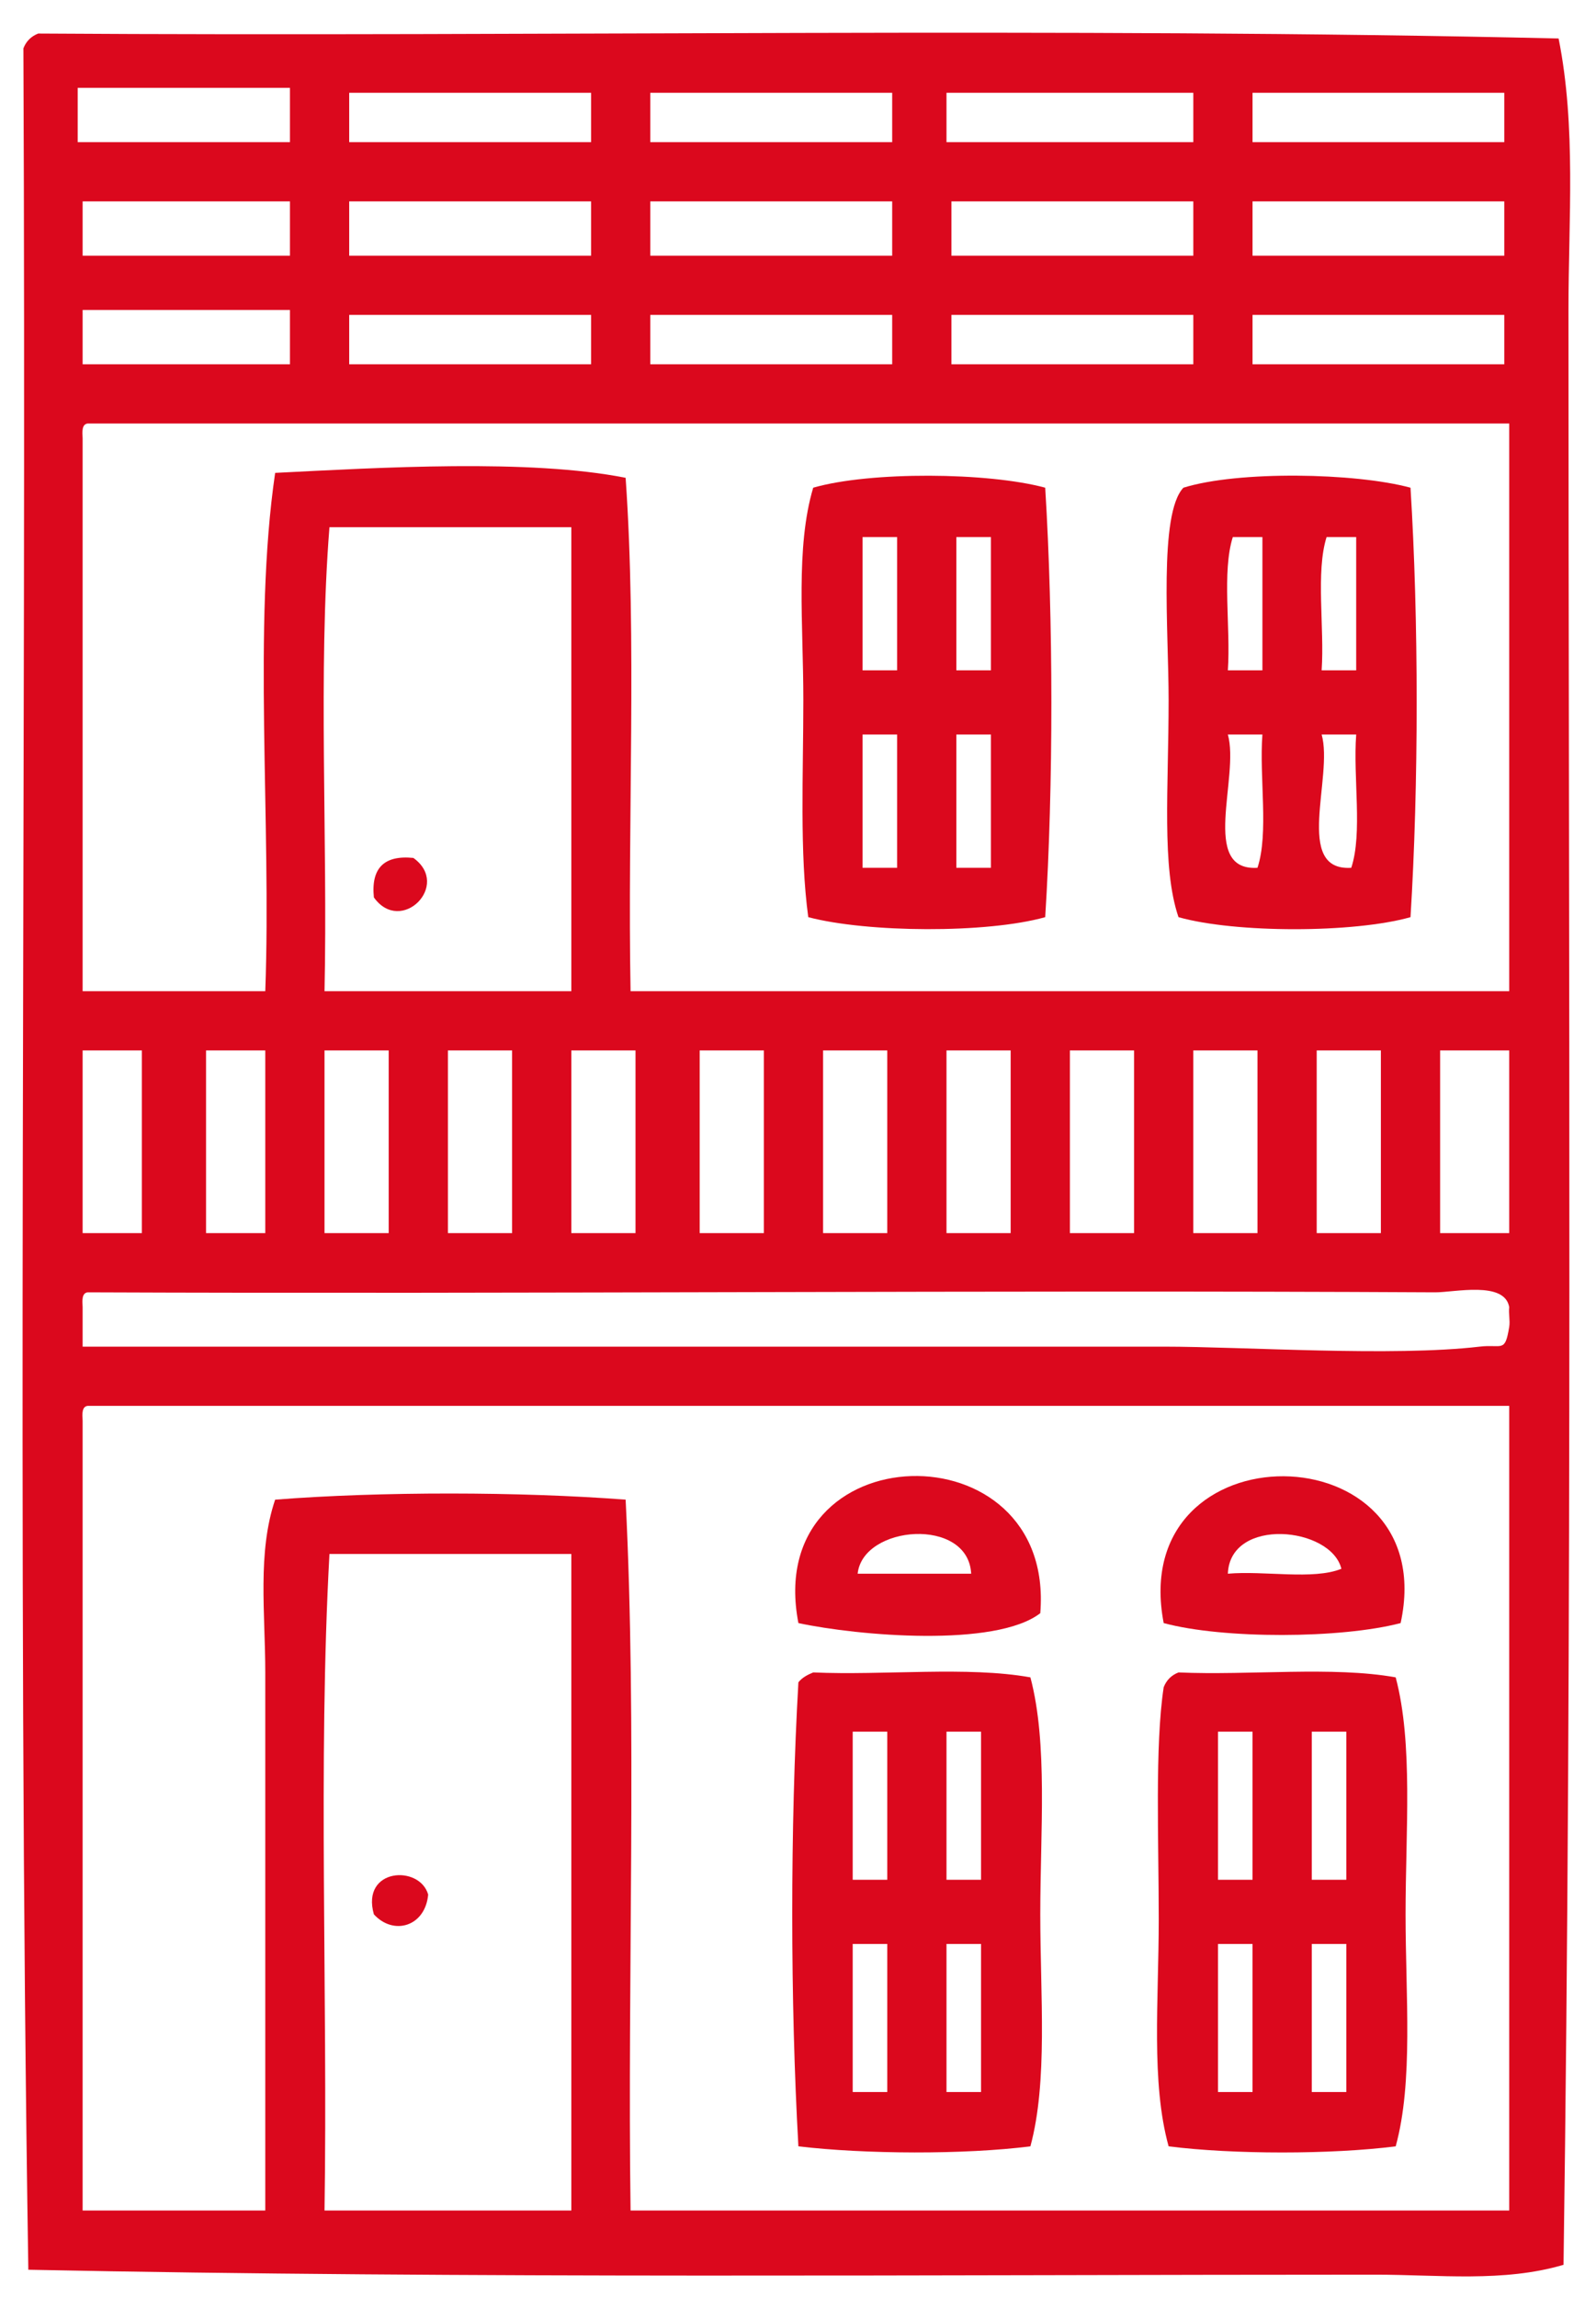
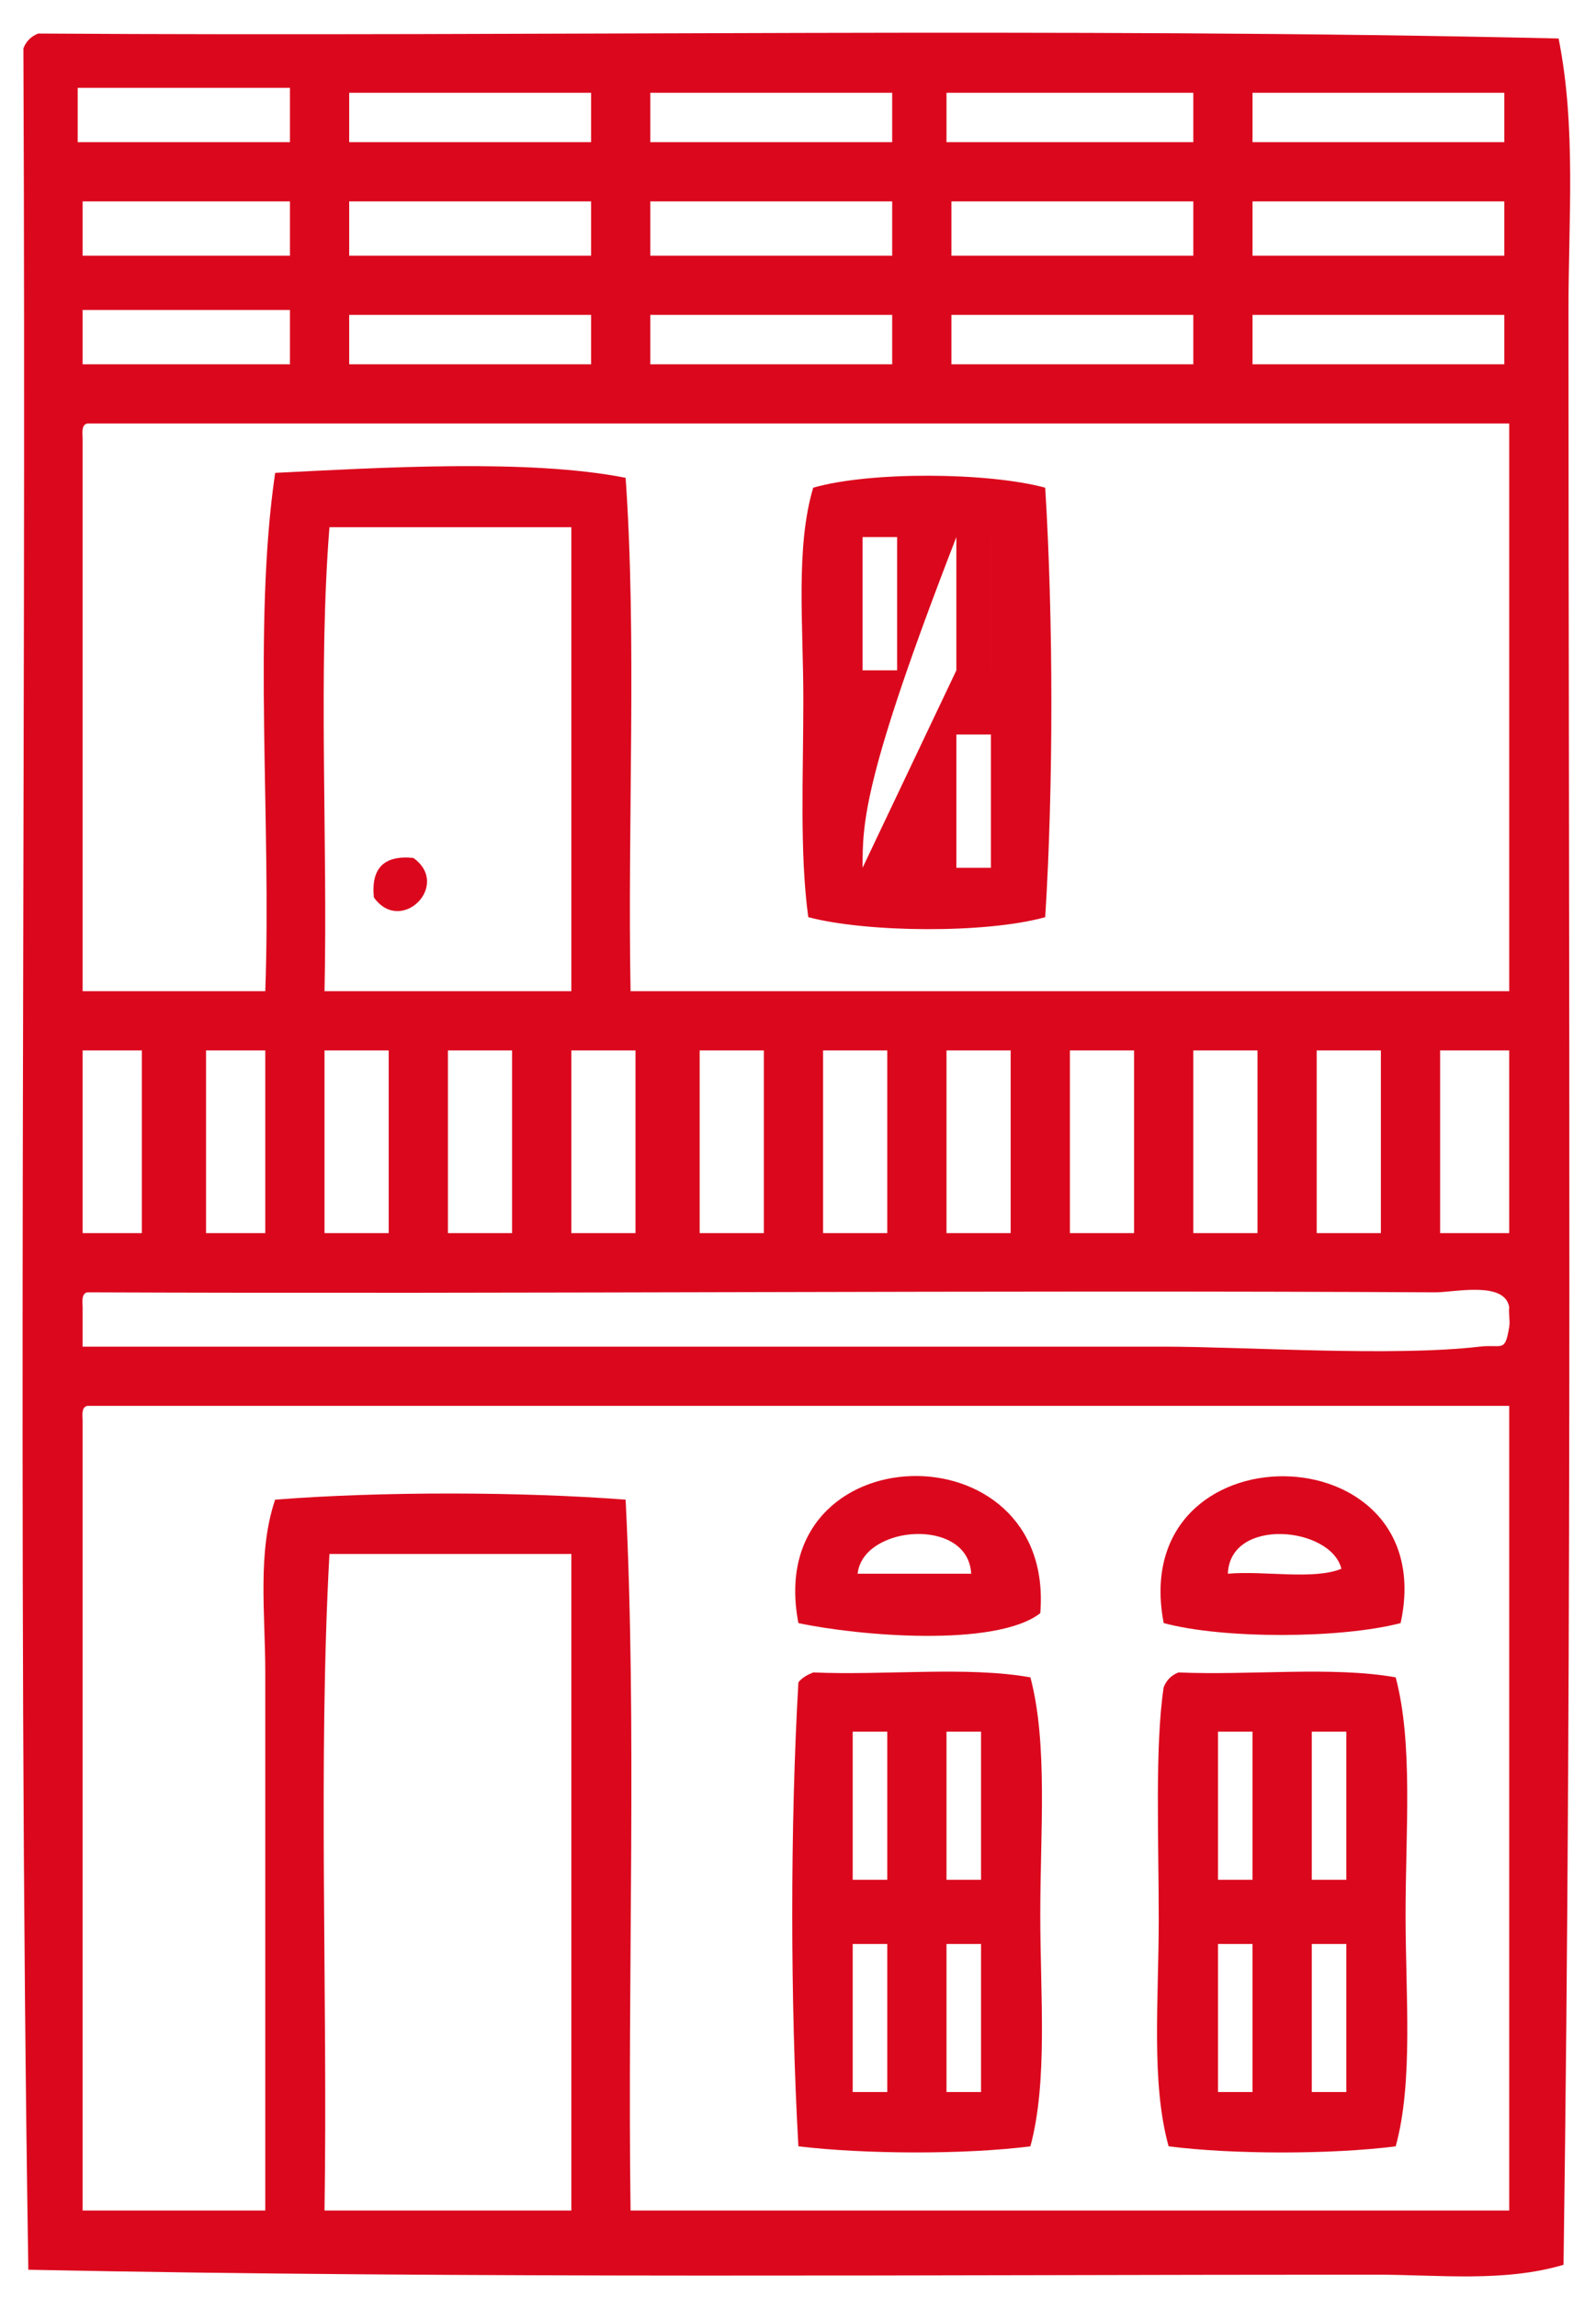
<svg xmlns="http://www.w3.org/2000/svg" version="1.1" id="Calque_1" x="0px" y="0px" width="161.667px" height="232.667px" viewBox="0 0 161.667 232.667" enable-background="new 0 0 161.667 232.667" xml:space="preserve">
  <g>
    <path fill-rule="evenodd" clip-rule="evenodd" fill="#DB081D" d="M3.87,3.398c51.17,0.333,103.671-0.666,154.008,0.5   c1.791,8.945,1,18.338,1,27.501c0,64.922,0.414,133.24-0.5,198.011c-6.067,1.794-12.658,1-19.001,1   c-44.421,0-92.239,0.413-136.507-0.5C1.704,155.906,2.703,79.736,2.37,4.898C2.65,4.179,3.15,3.679,3.87,3.398z M7.87,8.899   c0,1.833,0,3.667,0,5.5c7.167,0,14.334,0,21.501,0c0-1.833,0-3.667,0-5.5C22.204,8.899,15.037,8.899,7.87,8.899z M35.372,9.399   c0,1.667,0,3.333,0,5c8.167,0,16.334,0,24.501,0c0-1.667,0-3.333,0-5C51.706,9.399,43.539,9.399,35.372,9.399z M65.873,9.399   c0,1.667,0,3.333,0,5c8.167,0,16.334,0,24.501,0c0-1.667,0-3.333,0-5C82.208,9.399,74.041,9.399,65.873,9.399z M95.875,9.399   c0,1.667,0,3.333,0,5c8.334,0,16.668,0,25.002,0c0-1.667,0-3.333,0-5C112.542,9.399,104.208,9.399,95.875,9.399z M126.876,9.399   c0,1.667,0,3.333,0,5c8.5,0,17.001,0,25.501,0c0-1.667,0-3.333,0-5C143.877,9.399,135.376,9.399,126.876,9.399z M8.37,20.399   c0,1.833,0,3.667,0,5.5c7,0,14.001,0,21.001,0c0-1.833,0-3.667,0-5.5C22.371,20.399,15.371,20.399,8.37,20.399z M35.372,20.399   c0,1.833,0,3.667,0,5.5c8.167,0,16.334,0,24.501,0c0-1.833,0-3.667,0-5.5C51.706,20.399,43.539,20.399,35.372,20.399z    M65.873,20.399c0,1.833,0,3.667,0,5.5c8.167,0,16.334,0,24.501,0c0-1.833,0-3.667,0-5.5   C82.208,20.399,74.041,20.399,65.873,20.399z M96.375,20.399c0,1.833,0,3.667,0,5.5c8.167,0,16.334,0,24.502,0   c0-1.833,0-3.667,0-5.5C112.708,20.399,104.542,20.399,96.375,20.399z M126.876,20.399c0,1.833,0,3.667,0,5.5   c8.5,0,17.001,0,25.501,0c0-1.833,0-3.667,0-5.5C143.877,20.399,135.376,20.399,126.876,20.399z M8.37,31.4c0,1.833,0,3.667,0,5.5   c7,0,14.001,0,21.001,0c0-1.833,0-3.667,0-5.5C22.371,31.4,15.371,31.4,8.37,31.4z M35.372,31.9c0,1.667,0,3.333,0,5   c8.167,0,16.334,0,24.501,0c0-1.667,0-3.333,0-5C51.706,31.9,43.539,31.9,35.372,31.9z M65.873,31.9c0,1.667,0,3.333,0,5   c8.167,0,16.334,0,24.501,0c0-1.667,0-3.333,0-5C82.208,31.9,74.041,31.9,65.873,31.9z M96.375,31.9c0,1.667,0,3.333,0,5   c8.167,0,16.334,0,24.502,0c0-1.667,0-3.333,0-5C112.708,31.9,104.542,31.9,96.375,31.9z M126.876,31.9c0,1.667,0,3.333,0,5   c8.5,0,17.001,0,25.501,0c0-1.667,0-3.333,0-5C143.877,31.9,135.376,31.9,126.876,31.9z M8.37,44.401c0,18.667,0,37.335,0,56.002   c6.167,0,12.334,0,18.501,0c0.629-17.205-1.282-36.95,1-52.502c10.576-0.533,25.746-1.442,35.502,0.5   c1.146,16.355,0.182,34.82,0.5,52.002c29.668,0,59.336,0,89.004,0c0-19.167,0-38.335,0-57.503c-48.001,0-96.005,0-144.007,0   C8.288,42.985,8.327,43.691,8.37,44.401z M33.372,53.401c-1.167,14.668-0.167,31.501-0.5,47.002c8.333,0,16.667,0,25.001,0   c0-15.667,0-31.335,0-47.002C49.706,53.401,41.539,53.401,33.372,53.401z M8.37,124.905c2,0,4,0,6,0c0-6.167,0-12.334,0-18.501   c-2,0-4,0-6,0C8.37,112.571,8.37,118.738,8.37,124.905z M20.871,124.905c2,0,4,0,6,0c0-6.167,0-12.334,0-18.501c-2,0-4,0-6,0   C20.871,112.571,20.871,118.738,20.871,124.905z M32.872,124.905c2.167,0,4.333,0,6.5,0c0-6.167,0-12.334,0-18.501   c-2.167,0-4.333,0-6.5,0C32.872,112.571,32.872,118.738,32.872,124.905z M45.372,124.905c2.167,0,4.333,0,6.5,0   c0-6.167,0-12.334,0-18.501c-2.167,0-4.333,0-6.5,0C45.372,112.571,45.372,118.738,45.372,124.905z M57.873,124.905   c2.167,0,4.333,0,6.5,0c0-6.167,0-12.334,0-18.501c-2.167,0-4.333,0-6.5,0C57.873,112.571,57.873,118.738,57.873,124.905z    M70.874,124.905c2.167,0,4.333,0,6.5,0c0-6.167,0-12.334,0-18.501c-2.167,0-4.333,0-6.5,0   C70.874,112.571,70.874,118.738,70.874,124.905z M83.374,124.905c2.167,0,4.333,0,6.5,0c0-6.167,0-12.334,0-18.501   c-2.167,0-4.334,0-6.5,0C83.374,112.571,83.374,118.738,83.374,124.905z M95.875,124.905c2.167,0,4.334,0,6.501,0   c0-6.167,0-12.334,0-18.501c-2.167,0-4.334,0-6.501,0C95.875,112.571,95.875,118.738,95.875,124.905z M108.375,124.905   c2.167,0,4.333,0,6.5,0c0-6.167,0-12.334,0-18.501c-2.167,0-4.333,0-6.5,0C108.375,112.571,108.375,118.738,108.375,124.905z    M120.876,124.905c2.166,0,4.333,0,6.5,0c0-6.167,0-12.334,0-18.501c-2.167,0-4.334,0-6.5,0   C120.876,112.571,120.876,118.738,120.876,124.905z M133.376,124.905c2.167,0,4.334,0,6.501,0c0-6.167,0-12.334,0-18.501   c-2.167,0-4.334,0-6.501,0C133.376,112.571,133.376,118.738,133.376,124.905z M145.877,124.905c2.333,0,4.667,0,7,0   c0-6.167,0-12.334,0-18.501c-2.333,0-4.667,0-7,0C145.877,112.571,145.877,118.738,145.877,124.905z M8.37,132.405   c0,1.334,0,2.667,0,4.001c33.349,0,73.588,0,109.505,0c8.126,0,23.172,1.036,32.002,0c2.301-0.271,2.562,0.669,3-2.001   c0.106-0.648-0.081-1.347,0-2c-0.461-2.688-5.581-1.489-7.5-1.5c-45.349-0.243-91.989,0.184-136.507,0   C8.288,130.989,8.327,131.696,8.37,132.405z M8.37,143.906c0,26.668,0,53.336,0,80.004c6.167,0,12.334,0,18.501,0   c0-17.914,0-37.033,0-54.503c0-5.974-0.814-12.152,1-17.501c10.691-0.841,24.807-0.817,35.502,0   c1.161,23.008,0.171,48.165,0.5,72.004c29.668,0,59.336,0,89.004,0c0-27.168,0-54.336,0-81.504c-48.001,0-96.005,0-144.007,0   C8.288,142.49,8.327,143.196,8.37,143.906z M33.372,157.407c-1.167,21.168-0.167,44.502-0.5,66.503c8.333,0,16.667,0,25.001,0   c0-22.167,0-44.336,0-66.503C49.706,157.407,41.539,157.407,33.372,157.407z" />
-     <path fill-rule="evenodd" clip-rule="evenodd" fill="#DB081D" d="M105.875,49.401c0.822,13.353,0.839,30.152,0,43.502   c-5.951,1.667-18.034,1.572-24.001,0c-0.89-6.51-0.5-14.473-0.5-22.001c0-7.689-0.803-15.45,1-21.501   C88.168,47.735,100.064,47.832,105.875,49.401z M87.375,67.902c1.167,0,2.333,0,3.5,0c0-4.5,0-9,0-13.5c-1.167,0-2.333,0-3.5,0   C87.375,58.901,87.375,63.402,87.375,67.902z M96.875,67.902c1.167,0,2.334,0,3.501,0c0-4.5,0-9,0-13.5c-1.167,0-2.334,0-3.501,0   C96.875,58.901,96.875,63.402,96.875,67.902z M87.375,87.903c1.167,0,2.333,0,3.5,0c0-4.5,0-9,0-13.5c-1.167,0-2.333,0-3.5,0   C87.375,78.902,87.375,83.403,87.375,87.903z M96.875,87.903c1.167,0,2.334,0,3.501,0c0-4.5,0-9,0-13.5c-1.167,0-2.334,0-3.501,0   C96.875,78.902,96.875,83.403,96.875,87.903z" />
-     <path fill-rule="evenodd" clip-rule="evenodd" fill="#DB081D" d="M142.877,49.401c0.832,13.343,0.832,30.159,0,43.502   c-5.754,1.626-17.748,1.626-23.501,0c-1.725-5.054-1.001-13.055-1.001-22.001c0-7.048-1.021-18.86,1.501-21.501   C125.448,47.669,137.268,47.883,142.877,49.401z M124.376,67.902c1.166,0,2.333,0,3.5,0c0-4.5,0-9,0-13.5c-1,0-2,0-3,0   C123.76,57.952,124.672,63.531,124.376,67.902z M133.876,67.902c1.167,0,2.334,0,3.5,0c0-4.5,0-9,0-13.5c-1,0-2,0-3,0   C133.26,57.952,134.173,63.531,133.876,67.902z M127.376,87.903c1.162-3.504,0.17-9.164,0.5-13.5c-1.167,0-2.334,0-3.5,0   C125.591,78.688,121.503,88.275,127.376,87.903z M136.876,87.903c1.163-3.504,0.17-9.164,0.5-13.5c-1.166,0-2.333,0-3.5,0   C135.091,78.688,131.003,88.275,136.876,87.903z" />
+     <path fill-rule="evenodd" clip-rule="evenodd" fill="#DB081D" d="M105.875,49.401c0.822,13.353,0.839,30.152,0,43.502   c-5.951,1.667-18.034,1.572-24.001,0c-0.89-6.51-0.5-14.473-0.5-22.001c0-7.689-0.803-15.45,1-21.501   C88.168,47.735,100.064,47.832,105.875,49.401z M87.375,67.902c1.167,0,2.333,0,3.5,0c0-4.5,0-9,0-13.5c-1.167,0-2.333,0-3.5,0   C87.375,58.901,87.375,63.402,87.375,67.902z M96.875,67.902c1.167,0,2.334,0,3.501,0c0-4.5,0-9,0-13.5c-1.167,0-2.334,0-3.501,0   C96.875,58.901,96.875,63.402,96.875,67.902z c1.167,0,2.333,0,3.5,0c0-4.5,0-9,0-13.5c-1.167,0-2.333,0-3.5,0   C87.375,78.902,87.375,83.403,87.375,87.903z M96.875,87.903c1.167,0,2.334,0,3.501,0c0-4.5,0-9,0-13.5c-1.167,0-2.334,0-3.501,0   C96.875,78.902,96.875,83.403,96.875,87.903z" />
    <path fill-rule="evenodd" clip-rule="evenodd" fill="#DB081D" d="M41.872,86.903c3.849,2.75-1.251,7.849-4,4   C37.572,87.936,38.905,86.603,41.872,86.903z" />
    <path fill-rule="evenodd" clip-rule="evenodd" fill="#DB081D" d="M105.375,163.407c-4.528,3.491-18.447,2.298-24.501,1   C77.144,145.09,106.929,144.35,105.375,163.407z M86.875,159.407c3.833,0,7.667,0,11.5,0   C98.083,153.626,87.401,154.469,86.875,159.407z" />
    <path fill-rule="evenodd" clip-rule="evenodd" fill="#DB081D" d="M141.877,164.407c-6.033,1.585-17.976,1.631-24.002,0   C114.038,144.392,146.146,144.764,141.877,164.407z M124.376,159.407c3.671-0.329,8.661,0.661,11.5-0.5   C134.819,154.631,124.601,153.635,124.376,159.407z" />
    <path fill-rule="evenodd" clip-rule="evenodd" fill="#DB081D" d="M82.374,169.407c7.182,0.318,15.647-0.646,22.001,0.5   c1.777,6.705,1,15.582,1,24.002c0,8.277,0.776,16.929-1,23.501c-6.719,0.851-16.775,0.799-23.501,0   c-0.824-14.518-0.838-32.487,0-47.003C81.241,169.94,81.783,169.65,82.374,169.407z M86.375,190.408c1.166,0,2.333,0,3.5,0   c0-5,0-10,0-15c-1.167,0-2.333,0-3.5,0C86.375,180.408,86.375,185.408,86.375,190.408z M95.875,190.408c1.167,0,2.334,0,3.5,0   c0-5,0-10,0-15c-1.166,0-2.333,0-3.5,0C95.875,180.408,95.875,185.408,95.875,190.408z M86.375,211.91c1.166,0,2.333,0,3.5,0   c0-5.001,0-10.001,0-15.001c-1.167,0-2.333,0-3.5,0C86.375,201.909,86.375,206.909,86.375,211.91z M95.875,211.91   c1.167,0,2.334,0,3.5,0c0-5.001,0-10.001,0-15.001c-1.166,0-2.333,0-3.5,0C95.875,201.909,95.875,206.909,95.875,211.91z" />
    <path fill-rule="evenodd" clip-rule="evenodd" fill="#DB081D" d="M119.376,169.407c7.182,0.318,15.646-0.646,22.001,0.5   c1.777,6.705,1,15.582,1,24.002c0,8.258,0.797,16.965-1,23.501c-6.531,0.829-16.47,0.829-23.002,0c-1.796-6.503-1-14.749-1-23.001   c0-8.014-0.402-17.524,0.5-23.502C118.156,170.187,118.656,169.687,119.376,169.407z M123.376,190.408c1.166,0,2.333,0,3.5,0   c0-5,0-10,0-15c-1.167,0-2.334,0-3.5,0C123.376,180.408,123.376,185.408,123.376,190.408z M132.876,190.408c1.167,0,2.334,0,3.5,0   c0-5,0-10,0-15c-1.166,0-2.333,0-3.5,0C132.876,180.408,132.876,185.408,132.876,190.408z M123.376,211.91c1.166,0,2.333,0,3.5,0   c0-5.001,0-10.001,0-15.001c-1.167,0-2.334,0-3.5,0C123.376,201.909,123.376,206.909,123.376,211.91z M132.876,211.91   c1.167,0,2.334,0,3.5,0c0-5.001,0-10.001,0-15.001c-1.166,0-2.333,0-3.5,0C132.876,201.909,132.876,206.909,132.876,211.91z" />
-     <path fill-rule="evenodd" clip-rule="evenodd" fill="#DB081D" d="M43.372,191.909c-0.298,3.241-3.511,4.186-5.5,2   C36.539,189.213,42.511,188.869,43.372,191.909z" />
    <g>
	</g>
  </g>
</svg>